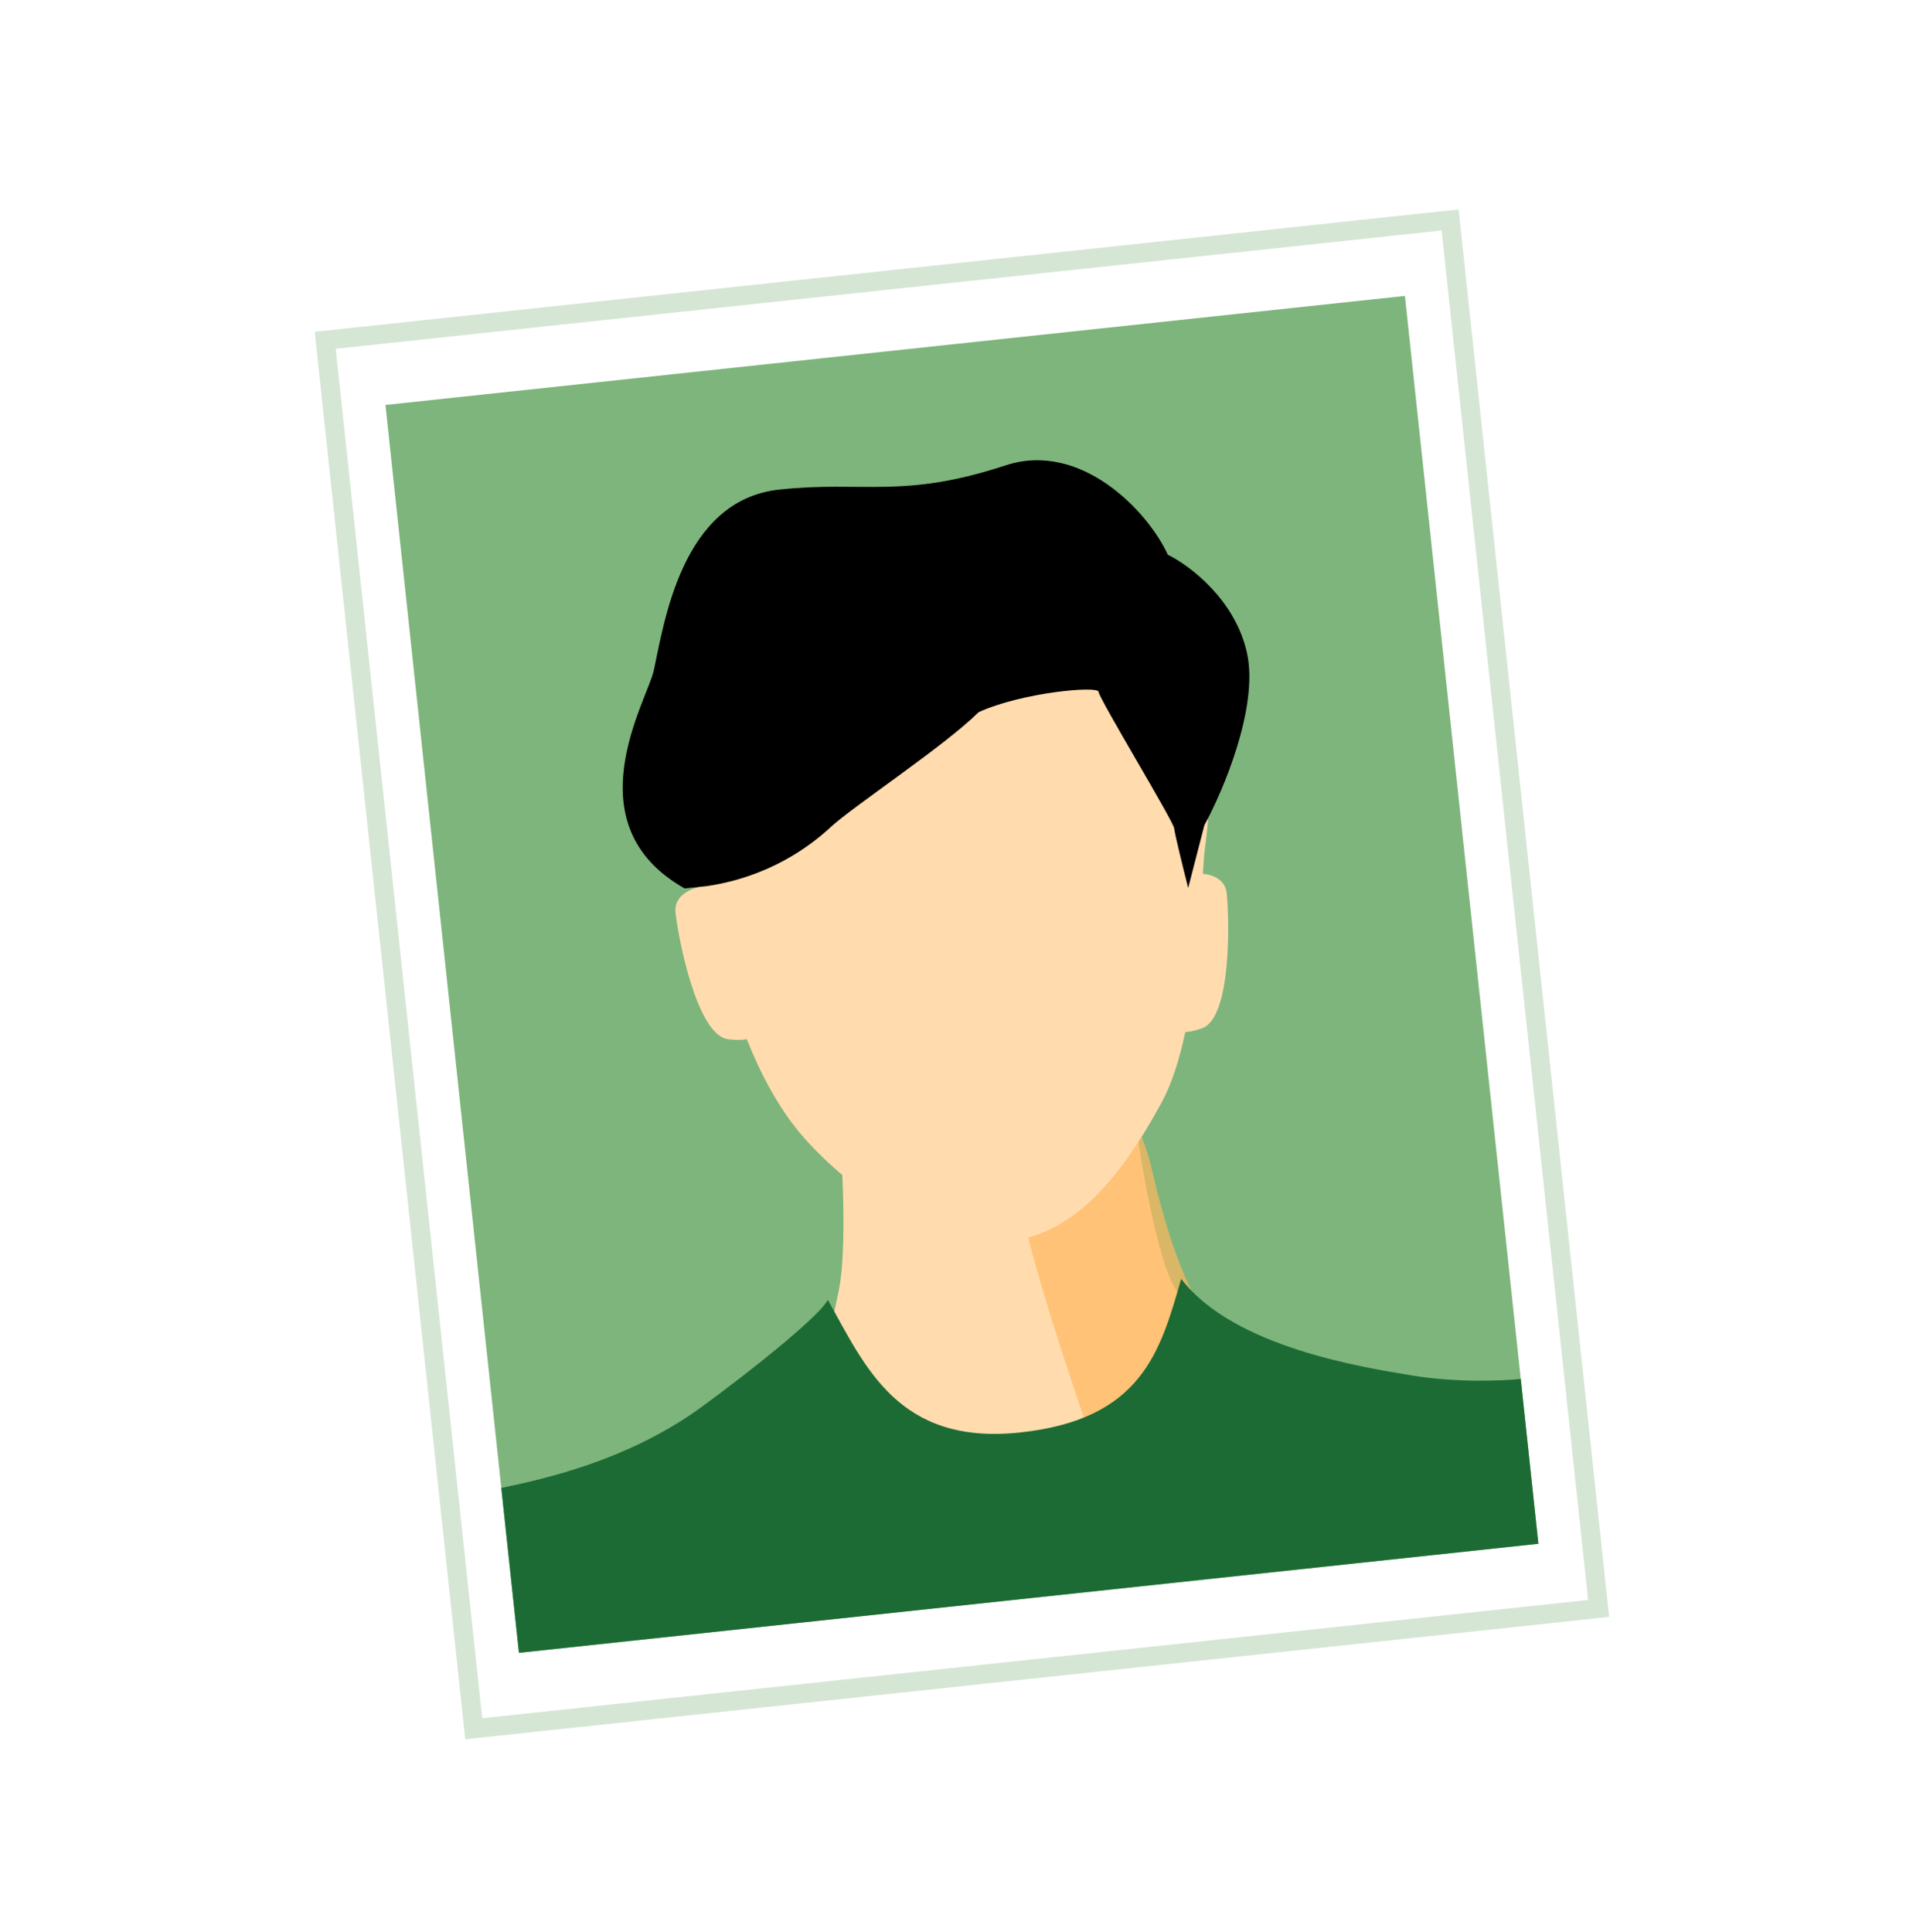
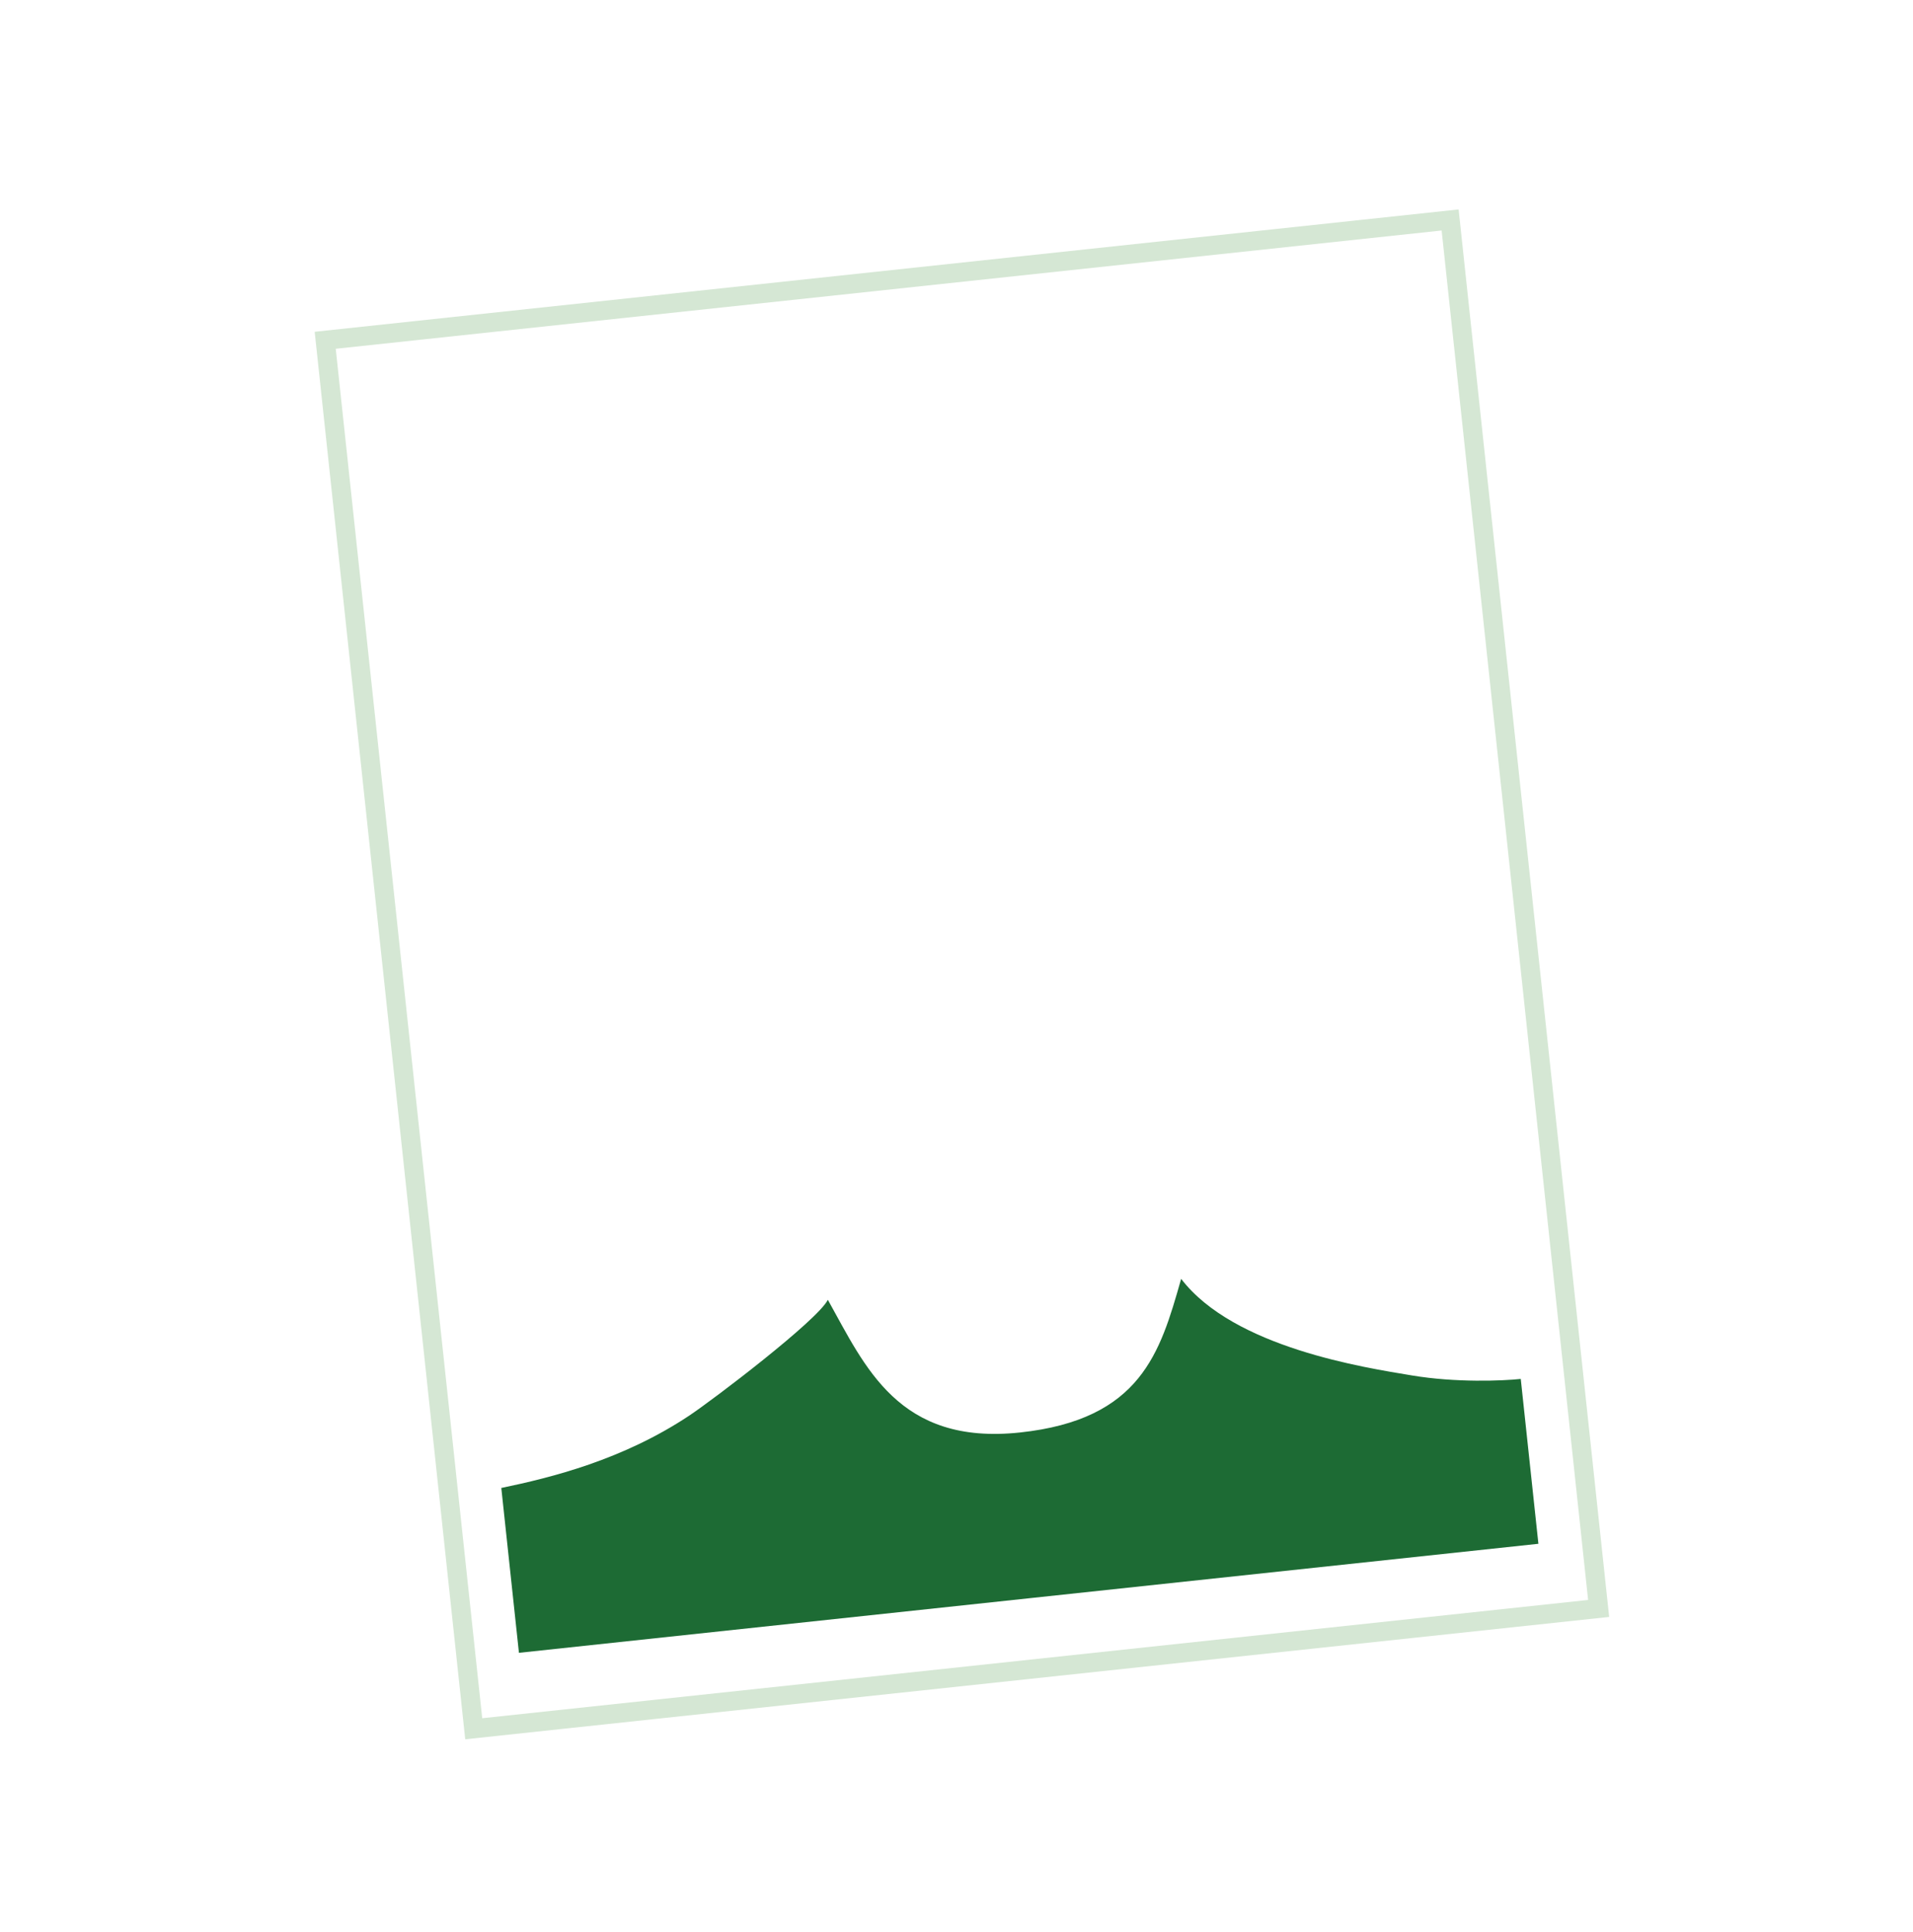
<svg xmlns="http://www.w3.org/2000/svg" width="100" height="101" viewBox="0 0 100 101" fill="none">
  <rect x="17" y="17.789" width="59.139" height="73" transform="rotate(-6.105 17 17.789)" stroke="#D5E7D4" />
-   <rect x="20.149" y="21.17" width="53.595" height="65.608" transform="rotate(-6.105 20.149 21.17)" fill="#7EB57C" />
-   <path d="M40.677 73.315C38.487 75.271 33.775 76.564 31.693 76.966L32.148 81.222L74.414 76.701L73.958 72.445C73.217 72.525 71.278 72.625 69.453 72.389C67.171 72.095 63.559 70.9 61.412 67.331C60.5 65.815 59.56 60.535 59.275 57.875C59.275 57.875 56.834 63.094 52.014 63.609C47.194 64.125 43.915 59.518 43.915 59.518C43.971 60.05 44.33 65.392 43.816 67.599C43.559 68.703 43.416 70.87 40.677 73.315Z" fill="#FFDBAD" />
-   <path opacity="0.7" d="M58.338 78.881C58.338 78.881 53.439 65.443 53.324 62.304C53.324 62.304 58.18 52.265 60.262 61.335C62.343 70.405 65.081 70.64 65.081 70.64C68.059 74.389 58.338 78.881 58.338 78.881Z" fill="#FFB85E" />
  <path d="M36.024 74.008C32.553 76.316 28.826 77.243 26.205 77.787L27.127 86.405L53.773 83.555L80.418 80.705L79.496 72.087C78.561 72.187 76.114 72.291 73.803 71.904C71.363 71.496 64.503 70.463 61.744 66.855L61.728 66.91C60.646 70.703 59.645 74.211 53.318 74.887C46.961 75.567 45.223 71.439 43.275 67.95C42.739 69.022 37.289 73.166 36.024 74.008Z" fill="#1D6B34" />
-   <path fill-rule="evenodd" clip-rule="evenodd" d="M42.117 59.58C40.769 58.089 39.776 56.181 39.036 54.322C38.803 54.375 38.483 54.387 38.05 54.326C36.4 54.097 35.44 48.917 35.311 47.712C35.224 46.897 35.958 46.517 36.51 46.384C34.839 41.081 35.364 34.451 38.37 30.725C40.684 27.857 43.565 26.106 47.18 25.719C50.796 25.332 55.387 26.467 58.055 28.619C60.278 30.413 64.194 35.683 62.987 44.345C62.948 44.625 62.916 45.086 62.879 45.675C63.417 45.733 64.049 45.985 64.126 46.706C64.254 47.911 64.411 53.176 62.847 53.75C62.48 53.885 62.189 53.944 61.96 53.953C61.668 55.325 61.277 56.6 60.747 57.587C57.649 63.349 55.007 64.702 52.195 65.003C49.383 65.303 45.066 62.84 42.117 59.58Z" fill="#FFDBAD" />
-   <path d="M43.424 43.239C42.263 44.319 40.114 45.851 36.973 46.32L35.79 46.446C29.848 43.097 33.834 36.611 34.173 35.063C34.709 32.615 35.612 26.142 40.739 25.593C45.148 25.122 47.175 26.101 52.569 24.328C56.499 23.037 60.004 26.721 61.046 29C62.167 29.544 64.566 31.334 65.185 34.136C65.803 36.939 63.957 41.308 62.957 43.142L62.111 46.42C61.881 45.515 61.413 43.626 61.38 43.31C61.337 42.916 57.466 36.556 57.424 36.162C57.391 35.847 53.439 36.19 51.157 37.231C49.354 39.017 44.584 42.158 43.424 43.239Z" fill="black" />
</svg>